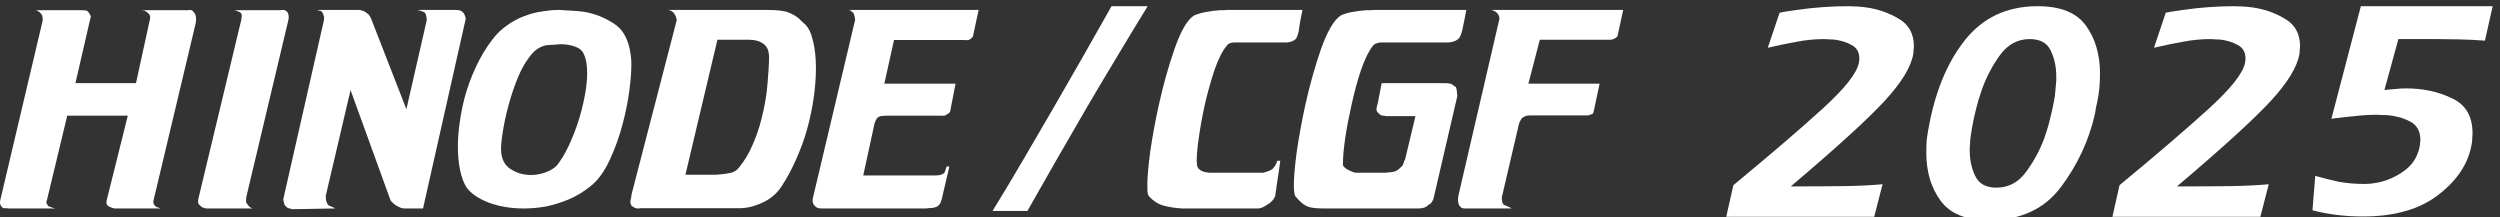
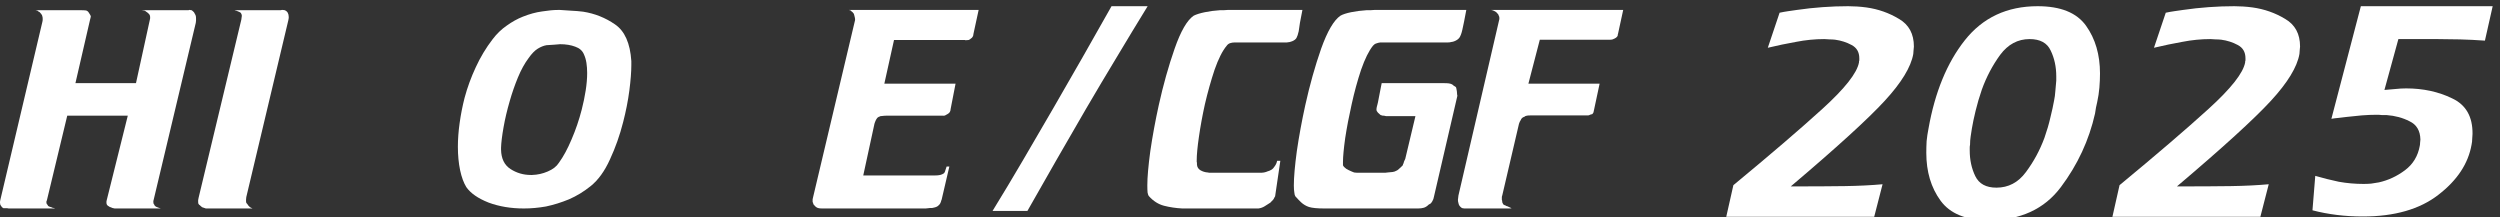
<svg xmlns="http://www.w3.org/2000/svg" width="403" height="35" viewBox="0 0 403 35" fill="none">
  <rect x="0" y="0" width="403" height="35" fill="#333333" stroke="none" />
  <g clip-path="url(#clip0_393_21)">
    <path d="M241.338 2.125C241.258 1.992 241.124 1.885 240.938 1.805C240.751 1.699 240.564 1.632 240.378 1.605C240.351 1.605 240.324 1.605 240.298 1.605C240.271 1.605 240.244 1.605 240.218 1.605H261.658L260.818 5.485C260.818 5.512 260.804 5.552 260.778 5.605C260.778 5.632 260.778 5.672 260.778 5.725C260.751 5.779 260.724 5.832 260.698 5.885C260.671 5.912 260.631 5.952 260.578 6.005C260.551 6.032 260.524 6.059 260.498 6.085C260.471 6.112 260.444 6.125 260.418 6.125C260.391 6.152 260.351 6.179 260.298 6.205C260.271 6.205 260.231 6.219 260.178 6.245C260.098 6.299 260.004 6.339 259.898 6.365C259.791 6.392 259.658 6.405 259.498 6.405H248.218L246.378 13.485H257.858L256.938 17.805C256.938 17.832 256.924 17.872 256.898 17.925C256.898 17.952 256.898 17.992 256.898 18.045C256.871 18.099 256.844 18.152 256.818 18.205C256.791 18.259 256.764 18.299 256.738 18.325C256.711 18.352 256.684 18.379 256.658 18.405C256.658 18.405 256.644 18.405 256.618 18.405C256.591 18.405 256.551 18.419 256.498 18.445C256.444 18.472 256.391 18.485 256.338 18.485C256.311 18.512 256.284 18.525 256.258 18.525C256.231 18.525 256.204 18.539 256.178 18.565C256.124 18.565 256.071 18.579 256.018 18.605C255.991 18.605 255.951 18.605 255.898 18.605H246.778C246.458 18.605 246.244 18.619 246.138 18.645C246.031 18.672 245.938 18.699 245.858 18.725C245.831 18.752 245.804 18.779 245.778 18.805C245.751 18.805 245.711 18.819 245.658 18.845C245.524 18.899 245.418 18.965 245.338 19.045C245.258 19.125 245.191 19.232 245.138 19.365C245.084 19.445 245.031 19.539 244.978 19.645C244.951 19.725 244.911 19.832 244.858 19.965L242.178 31.445C242.151 31.525 242.124 31.619 242.098 31.725C242.098 31.805 242.098 31.912 242.098 32.045C242.098 32.099 242.098 32.152 242.098 32.205C242.098 32.232 242.111 32.272 242.138 32.325C242.138 32.432 242.151 32.539 242.178 32.645C242.231 32.725 242.271 32.805 242.298 32.885C242.298 32.912 242.338 32.952 242.418 33.005C242.498 33.059 242.591 33.099 242.698 33.125C242.724 33.152 242.764 33.179 242.818 33.205C242.871 33.205 242.924 33.219 242.978 33.245C243.218 33.352 243.418 33.445 243.578 33.525C243.738 33.579 243.644 33.605 243.298 33.605H236.338C236.311 33.605 236.284 33.605 236.258 33.605C236.231 33.605 236.218 33.605 236.218 33.605C236.191 33.605 236.164 33.605 236.138 33.605C236.111 33.605 236.084 33.605 236.058 33.605C235.844 33.605 235.671 33.552 235.538 33.445C235.404 33.339 235.298 33.219 235.218 33.085C235.164 32.979 235.124 32.859 235.098 32.725C235.044 32.565 235.018 32.392 235.018 32.205C235.018 32.099 235.031 31.992 235.058 31.885C235.058 31.752 235.071 31.632 235.098 31.525L241.658 3.245C241.684 3.192 241.698 3.139 241.698 3.085C241.698 3.005 241.698 2.939 241.698 2.885C241.698 2.752 241.671 2.645 241.618 2.565C241.591 2.485 241.551 2.392 241.498 2.285C241.471 2.259 241.444 2.232 241.418 2.205C241.391 2.179 241.364 2.152 241.338 2.125Z" fill="white" />
    <path d="M236.368 1.605C236.235 2.325 236.115 2.952 236.008 3.485C235.902 3.992 235.808 4.432 235.728 4.805C235.595 5.392 235.435 5.819 235.248 6.085C235.062 6.325 234.795 6.512 234.448 6.645C234.368 6.672 234.288 6.699 234.208 6.725C234.128 6.752 234.048 6.765 233.968 6.765C233.808 6.819 233.608 6.845 233.368 6.845C233.155 6.845 232.795 6.845 232.288 6.845H223.368C223.315 6.845 223.248 6.845 223.168 6.845C223.115 6.845 223.048 6.845 222.968 6.845C222.942 6.845 222.902 6.845 222.848 6.845C222.822 6.845 222.795 6.845 222.768 6.845C222.715 6.845 222.662 6.845 222.608 6.845C222.582 6.845 222.542 6.845 222.488 6.845C222.275 6.872 222.062 6.925 221.848 7.005C221.662 7.059 221.488 7.179 221.328 7.365C220.662 8.192 220.022 9.485 219.408 11.245C218.822 13.005 218.315 14.859 217.888 16.805C217.462 18.699 217.115 20.512 216.848 22.245C216.608 23.979 216.488 25.272 216.488 26.125C216.488 26.205 216.488 26.285 216.488 26.365C216.488 26.419 216.488 26.472 216.488 26.525C216.488 26.552 216.488 26.579 216.488 26.605C216.488 26.605 216.488 26.619 216.488 26.645C216.568 26.832 216.742 27.019 217.008 27.205C217.275 27.365 217.568 27.512 217.888 27.645C218.022 27.699 218.155 27.752 218.288 27.805C218.448 27.832 218.595 27.845 218.728 27.845H223.048C223.155 27.845 223.248 27.845 223.328 27.845C223.435 27.819 223.542 27.805 223.648 27.805C223.995 27.779 224.275 27.752 224.488 27.725C224.702 27.699 224.902 27.632 225.088 27.525C225.142 27.499 225.195 27.472 225.248 27.445C225.302 27.419 225.355 27.379 225.408 27.325C225.595 27.165 225.742 27.032 225.848 26.925C225.955 26.819 226.048 26.725 226.128 26.645C226.155 26.592 226.168 26.539 226.168 26.485C226.195 26.432 226.222 26.379 226.248 26.325C226.275 26.245 226.302 26.152 226.328 26.045C226.382 25.912 226.448 25.765 226.528 25.605L228.168 18.725H223.648C223.648 18.725 223.582 18.725 223.448 18.725C223.342 18.699 223.222 18.672 223.088 18.645C223.035 18.645 222.968 18.645 222.888 18.645C222.835 18.619 222.795 18.605 222.768 18.605C222.715 18.579 222.662 18.565 222.608 18.565C222.582 18.539 222.555 18.525 222.528 18.525C222.368 18.392 222.235 18.272 222.128 18.165C222.048 18.059 221.982 17.965 221.928 17.885C221.928 17.832 221.915 17.779 221.888 17.725C221.888 17.672 221.888 17.619 221.888 17.565C221.888 17.485 221.902 17.392 221.928 17.285C221.955 17.179 221.982 17.072 222.008 16.965C222.008 16.992 222.048 16.832 222.128 16.485C222.208 16.112 222.288 15.699 222.368 15.245C222.448 14.792 222.528 14.379 222.608 14.005C222.688 13.605 222.728 13.405 222.728 13.405H232.808C233.128 13.405 233.382 13.419 233.568 13.445C233.755 13.472 233.928 13.525 234.088 13.605C234.168 13.659 234.248 13.725 234.328 13.805C234.435 13.859 234.542 13.925 234.648 14.005C234.702 14.032 234.742 14.125 234.768 14.285C234.795 14.419 234.822 14.565 234.848 14.725C234.875 14.912 234.888 15.085 234.888 15.245C234.915 15.379 234.928 15.445 234.928 15.445L231.168 31.645C231.115 31.965 231.022 32.232 230.888 32.445C230.782 32.632 230.675 32.765 230.568 32.845C230.515 32.872 230.462 32.899 230.408 32.925C230.382 32.952 230.355 32.965 230.328 32.965C230.062 33.232 229.795 33.405 229.528 33.485C229.262 33.565 228.955 33.605 228.608 33.605H214.248C214.115 33.605 213.982 33.605 213.848 33.605C213.742 33.605 213.622 33.605 213.488 33.605C212.342 33.605 211.515 33.525 211.008 33.365C210.528 33.205 210.102 32.952 209.728 32.605C209.595 32.472 209.448 32.325 209.288 32.165C209.155 32.005 208.995 31.832 208.808 31.645C208.728 31.539 208.675 31.339 208.648 31.045C208.595 30.752 208.568 30.365 208.568 29.885C208.568 28.579 208.728 26.739 209.048 24.365C209.395 21.992 209.848 19.525 210.408 16.965C211.128 13.712 211.982 10.672 212.968 7.845C213.982 5.019 215.022 3.245 216.088 2.525C216.462 2.312 217.035 2.125 217.808 1.965C218.608 1.805 219.435 1.699 220.288 1.645C220.502 1.645 220.715 1.645 220.928 1.645C221.142 1.619 221.342 1.605 221.528 1.605H236.368Z" fill="white" />
-     <path d="M209.949 1.605C209.789 2.432 209.656 3.125 209.549 3.685C209.469 4.245 209.403 4.699 209.349 5.045C209.243 5.525 209.123 5.885 208.989 6.125C208.856 6.339 208.629 6.512 208.309 6.645C208.069 6.752 207.776 6.819 207.429 6.845C207.109 6.845 206.683 6.845 206.149 6.845H199.829C199.776 6.845 199.723 6.845 199.669 6.845C199.616 6.845 199.563 6.845 199.509 6.845C199.456 6.845 199.403 6.845 199.349 6.845C199.296 6.845 199.243 6.845 199.189 6.845C199.163 6.845 199.123 6.845 199.069 6.845C199.043 6.845 199.016 6.845 198.989 6.845C198.749 6.845 198.509 6.885 198.269 6.965C198.056 7.045 197.883 7.179 197.749 7.365C197.056 8.192 196.403 9.485 195.789 11.245C195.203 13.005 194.683 14.859 194.229 16.805C193.829 18.619 193.509 20.365 193.269 22.045C193.029 23.699 192.909 24.979 192.909 25.885C192.909 25.939 192.909 26.005 192.909 26.085C192.909 26.139 192.923 26.192 192.949 26.245C192.949 26.299 192.949 26.352 192.949 26.405C192.949 26.432 192.949 26.472 192.949 26.525C192.976 26.925 193.163 27.232 193.509 27.445C193.883 27.659 194.283 27.779 194.709 27.805C194.789 27.832 194.856 27.845 194.909 27.845C194.989 27.845 195.056 27.845 195.109 27.845H203.389C203.469 27.845 203.549 27.845 203.629 27.845C203.736 27.819 203.829 27.792 203.909 27.765C204.043 27.739 204.163 27.699 204.269 27.645C204.403 27.592 204.523 27.552 204.629 27.525C204.683 27.499 204.736 27.472 204.789 27.445C204.843 27.419 204.896 27.392 204.949 27.365C205.163 27.232 205.349 27.032 205.509 26.765C205.696 26.499 205.816 26.219 205.869 25.925H206.389L205.549 31.645C205.523 31.699 205.483 31.765 205.429 31.845C205.403 31.925 205.363 32.005 205.309 32.085C205.283 32.139 205.243 32.192 205.189 32.245C205.136 32.299 205.083 32.352 205.029 32.405C204.976 32.459 204.923 32.512 204.869 32.565C204.843 32.619 204.803 32.659 204.749 32.685C204.483 32.872 204.189 33.059 203.869 33.245C203.576 33.432 203.243 33.552 202.869 33.605H190.589C189.549 33.552 188.563 33.405 187.629 33.165C186.723 32.925 185.923 32.419 185.229 31.645C185.123 31.539 185.043 31.339 184.989 31.045C184.963 30.752 184.949 30.365 184.949 29.885C184.949 28.579 185.109 26.739 185.429 24.365C185.776 21.992 186.229 19.525 186.789 16.965C187.509 13.712 188.363 10.672 189.349 7.845C190.336 5.019 191.363 3.245 192.429 2.525C192.856 2.312 193.456 2.125 194.229 1.965C195.003 1.805 195.816 1.699 196.669 1.645C196.856 1.645 197.056 1.645 197.269 1.645C197.483 1.619 197.683 1.605 197.869 1.605H209.949Z" fill="white" />
+     <path d="M209.949 1.605C209.789 2.432 209.656 3.125 209.549 3.685C209.469 4.245 209.403 4.699 209.349 5.045C209.243 5.525 209.123 5.885 208.989 6.125C208.856 6.339 208.629 6.512 208.309 6.645C208.069 6.752 207.776 6.819 207.429 6.845C207.109 6.845 206.683 6.845 206.149 6.845H199.829C199.776 6.845 199.723 6.845 199.669 6.845C199.616 6.845 199.563 6.845 199.509 6.845C199.456 6.845 199.403 6.845 199.349 6.845C199.296 6.845 199.243 6.845 199.189 6.845C199.163 6.845 199.123 6.845 199.069 6.845C199.043 6.845 199.016 6.845 198.989 6.845C198.749 6.845 198.509 6.885 198.269 6.965C198.056 7.045 197.883 7.179 197.749 7.365C197.056 8.192 196.403 9.485 195.789 11.245C195.203 13.005 194.683 14.859 194.229 16.805C193.829 18.619 193.509 20.365 193.269 22.045C193.029 23.699 192.909 24.979 192.909 25.885C192.909 25.939 192.909 26.005 192.909 26.085C192.909 26.139 192.923 26.192 192.949 26.245C192.949 26.299 192.949 26.352 192.949 26.405C192.949 26.432 192.949 26.472 192.949 26.525C192.976 26.925 193.163 27.232 193.509 27.445C193.883 27.659 194.283 27.779 194.709 27.805C194.789 27.832 194.856 27.845 194.909 27.845C194.989 27.845 195.056 27.845 195.109 27.845H203.389C203.736 27.819 203.829 27.792 203.909 27.765C204.043 27.739 204.163 27.699 204.269 27.645C204.403 27.592 204.523 27.552 204.629 27.525C204.683 27.499 204.736 27.472 204.789 27.445C204.843 27.419 204.896 27.392 204.949 27.365C205.163 27.232 205.349 27.032 205.509 26.765C205.696 26.499 205.816 26.219 205.869 25.925H206.389L205.549 31.645C205.523 31.699 205.483 31.765 205.429 31.845C205.403 31.925 205.363 32.005 205.309 32.085C205.283 32.139 205.243 32.192 205.189 32.245C205.136 32.299 205.083 32.352 205.029 32.405C204.976 32.459 204.923 32.512 204.869 32.565C204.843 32.619 204.803 32.659 204.749 32.685C204.483 32.872 204.189 33.059 203.869 33.245C203.576 33.432 203.243 33.552 202.869 33.605H190.589C189.549 33.552 188.563 33.405 187.629 33.165C186.723 32.925 185.923 32.419 185.229 31.645C185.123 31.539 185.043 31.339 184.989 31.045C184.963 30.752 184.949 30.365 184.949 29.885C184.949 28.579 185.109 26.739 185.429 24.365C185.776 21.992 186.229 19.525 186.789 16.965C187.509 13.712 188.363 10.672 189.349 7.845C190.336 5.019 191.363 3.245 192.429 2.525C192.856 2.312 193.456 2.125 194.229 1.965C195.003 1.805 195.816 1.699 196.669 1.645C196.856 1.645 197.056 1.645 197.269 1.645C197.483 1.619 197.683 1.605 197.869 1.605H209.949Z" fill="white" />
    <path d="M165.619 34H160C161.683 31.262 163.325 28.525 164.927 25.787C166.555 23.017 168.17 20.246 169.772 17.475C171.346 14.738 172.921 12 174.495 9.262C176.069 6.492 177.63 3.738 179.178 1H185C183.317 3.738 181.648 6.492 179.992 9.262C178.336 12 176.707 14.738 175.106 17.475C173.504 20.246 171.903 23.017 170.301 25.787C168.727 28.525 167.166 31.262 165.619 34Z" fill="white" />
    <path d="M137.636 2.205C137.609 2.179 137.583 2.152 137.556 2.125C137.529 2.072 137.489 2.019 137.436 1.965C137.383 1.912 137.329 1.872 137.276 1.845C137.223 1.792 137.169 1.739 137.116 1.685C137.063 1.659 137.009 1.645 136.956 1.645C136.929 1.619 136.889 1.605 136.836 1.605H157.756L156.916 5.485C156.916 5.645 156.876 5.792 156.796 5.925C156.716 6.059 156.623 6.152 156.516 6.205C156.409 6.312 156.289 6.392 156.156 6.445C156.023 6.472 155.863 6.485 155.676 6.485C155.649 6.485 155.623 6.485 155.596 6.485C155.596 6.485 155.583 6.472 155.556 6.445C155.529 6.445 155.503 6.445 155.476 6.445C155.449 6.445 155.423 6.445 155.396 6.445H144.116L142.556 13.485H154.036L153.236 17.605C153.236 17.765 153.196 17.912 153.116 18.045C153.036 18.179 152.943 18.272 152.836 18.325C152.809 18.352 152.769 18.379 152.716 18.405C152.689 18.405 152.663 18.419 152.636 18.445C152.556 18.499 152.463 18.552 152.356 18.605C152.249 18.659 152.116 18.672 151.956 18.645C151.956 18.645 151.943 18.645 151.916 18.645C151.916 18.645 151.903 18.645 151.876 18.645C151.849 18.645 151.823 18.645 151.796 18.645H143.076C142.729 18.645 142.476 18.659 142.316 18.685C142.156 18.685 142.023 18.699 141.916 18.725C141.863 18.752 141.809 18.779 141.756 18.805C141.729 18.805 141.689 18.819 141.636 18.845C141.476 18.925 141.356 19.045 141.276 19.205C141.196 19.339 141.116 19.512 141.036 19.725C141.009 19.805 140.983 19.885 140.956 19.965C140.956 20.019 140.943 20.085 140.916 20.165L139.156 28.285H150.676C151.049 28.285 151.343 28.259 151.556 28.205C151.769 28.152 151.956 28.072 152.116 27.965C152.196 27.912 152.249 27.845 152.276 27.765C152.329 27.685 152.369 27.579 152.396 27.445C152.423 27.365 152.449 27.285 152.476 27.205C152.503 27.099 152.543 26.979 152.596 26.845H153.036L151.796 32.165C151.769 32.219 151.743 32.285 151.716 32.365C151.716 32.419 151.703 32.472 151.676 32.525C151.623 32.685 151.556 32.819 151.476 32.925C151.396 33.005 151.303 33.099 151.196 33.205C151.169 33.205 151.143 33.219 151.116 33.245C151.116 33.245 151.103 33.259 151.076 33.285C150.916 33.365 150.769 33.419 150.636 33.445C150.503 33.472 150.383 33.499 150.276 33.525C150.223 33.525 150.169 33.525 150.116 33.525C150.063 33.525 150.009 33.525 149.956 33.525C149.849 33.552 149.729 33.565 149.596 33.565C149.489 33.565 149.369 33.579 149.236 33.605H132.516C132.223 33.605 131.996 33.579 131.836 33.525C131.676 33.472 131.516 33.365 131.356 33.205C131.356 33.179 131.343 33.165 131.316 33.165C131.316 33.139 131.303 33.112 131.276 33.085C131.223 33.032 131.169 32.979 131.116 32.925C131.089 32.872 131.076 32.805 131.076 32.725C131.049 32.672 131.023 32.619 130.996 32.565C130.996 32.512 130.996 32.459 130.996 32.405C130.996 32.325 130.996 32.232 130.996 32.125C131.023 32.019 131.049 31.899 131.076 31.765L137.836 3.245C137.836 3.192 137.836 3.125 137.836 3.045C137.836 2.965 137.823 2.885 137.796 2.805C137.769 2.699 137.743 2.592 137.716 2.485C137.689 2.379 137.663 2.285 137.636 2.205Z" fill="white" />
-     <path d="M108.769 2.325C108.663 2.112 108.503 1.939 108.289 1.805C108.103 1.672 107.823 1.605 107.449 1.605H123.729C125.303 1.605 126.423 1.739 127.089 2.005C127.783 2.272 128.383 2.632 128.889 3.085C129.023 3.219 129.156 3.352 129.289 3.485C129.423 3.592 129.556 3.712 129.689 3.845C130.303 4.379 130.756 5.285 131.049 6.565C131.369 7.819 131.529 9.312 131.529 11.045C131.529 12.512 131.409 14.085 131.169 15.765C130.929 17.445 130.569 19.152 130.089 20.885C129.636 22.485 129.063 24.059 128.369 25.605C127.703 27.152 126.916 28.619 126.009 30.005C125.556 30.725 124.969 31.352 124.249 31.885C123.529 32.392 122.769 32.779 121.969 33.045C121.489 33.232 121.009 33.365 120.529 33.445C120.076 33.525 119.649 33.565 119.249 33.565H109.129L110.329 28.165H115.329C115.409 28.165 115.476 28.165 115.529 28.165C115.609 28.139 115.689 28.125 115.769 28.125C115.796 28.125 115.823 28.125 115.849 28.125C115.876 28.125 115.903 28.125 115.929 28.125C116.543 28.072 117.143 27.992 117.729 27.885C118.316 27.752 118.783 27.459 119.129 27.005C120.009 25.939 120.743 24.712 121.329 23.325C121.943 21.939 122.423 20.525 122.769 19.085C123.276 17.112 123.596 15.232 123.729 13.445C123.889 11.632 123.969 10.219 123.969 9.205C123.969 8.219 123.676 7.512 123.089 7.085C122.503 6.632 121.703 6.405 120.689 6.405H115.649L109.209 33.565H103.129C103.103 33.565 103.076 33.579 103.049 33.605C103.023 33.605 103.009 33.605 103.009 33.605C102.983 33.605 102.956 33.605 102.929 33.605C102.903 33.605 102.876 33.605 102.849 33.605C102.663 33.605 102.476 33.565 102.289 33.485C102.103 33.379 101.943 33.272 101.809 33.165C101.783 33.112 101.756 33.059 101.729 33.005C101.676 32.925 101.649 32.845 101.649 32.765C101.623 32.739 101.609 32.712 101.609 32.685C101.609 32.632 101.609 32.592 101.609 32.565C101.609 32.459 101.623 32.352 101.649 32.245C101.676 32.139 101.703 32.032 101.729 31.925C101.756 31.845 101.769 31.752 101.769 31.645C101.796 31.539 101.809 31.432 101.809 31.325L109.089 3.245C109.089 3.192 109.076 3.152 109.049 3.125C109.049 3.072 109.049 3.019 109.049 2.965C109.023 2.885 108.996 2.819 108.969 2.765C108.943 2.685 108.916 2.605 108.889 2.525C108.863 2.499 108.836 2.472 108.809 2.445C108.809 2.392 108.796 2.352 108.769 2.325Z" fill="white" />
    <path d="M95.21 30.005C94.117 30.885 92.957 31.592 91.731 32.125C90.504 32.632 89.264 33.019 88.01 33.285C87.397 33.392 86.797 33.472 86.21 33.525C85.624 33.579 85.037 33.605 84.451 33.605C82.344 33.605 80.437 33.285 78.731 32.645C77.05 31.979 75.864 31.152 75.171 30.165C74.744 29.472 74.41 28.565 74.171 27.445C73.93 26.299 73.811 25.032 73.811 23.645C73.811 22.445 73.904 21.179 74.091 19.845C74.277 18.485 74.544 17.125 74.891 15.765C75.344 14.085 75.944 12.445 76.691 10.845C77.437 9.219 78.344 7.712 79.41 6.325C80.077 5.445 80.837 4.712 81.691 4.125C82.544 3.512 83.41 3.032 84.29 2.685C85.357 2.259 86.384 1.979 87.371 1.845C88.384 1.685 89.237 1.605 89.93 1.605C89.984 1.605 90.037 1.605 90.091 1.605C90.171 1.605 90.237 1.605 90.29 1.605V7.125C90.13 7.152 89.971 7.165 89.811 7.165C89.65 7.165 89.49 7.179 89.331 7.205C89.117 7.205 88.904 7.219 88.691 7.245C88.504 7.245 88.304 7.259 88.091 7.285C87.637 7.365 87.171 7.552 86.691 7.845C86.21 8.139 85.717 8.645 85.21 9.365C84.57 10.219 83.997 11.259 83.49 12.485C82.984 13.712 82.544 14.979 82.171 16.285C81.744 17.752 81.41 19.165 81.171 20.525C80.93 21.885 80.797 22.979 80.77 23.805C80.77 23.832 80.77 23.859 80.77 23.885C80.77 23.912 80.77 23.939 80.77 23.965C80.77 23.992 80.77 24.019 80.77 24.045C80.77 24.072 80.77 24.099 80.77 24.125C80.797 25.565 81.304 26.605 82.29 27.245C83.277 27.885 84.371 28.205 85.57 28.205C85.597 28.205 85.624 28.205 85.65 28.205C85.704 28.205 85.744 28.205 85.77 28.205C86.65 28.179 87.49 27.992 88.29 27.645C89.117 27.299 89.717 26.832 90.091 26.245C90.811 25.259 91.49 24.005 92.13 22.485C92.797 20.939 93.344 19.339 93.77 17.685C94.037 16.645 94.251 15.619 94.41 14.605C94.57 13.592 94.65 12.645 94.65 11.765C94.65 11.179 94.611 10.632 94.531 10.125C94.451 9.619 94.317 9.165 94.13 8.765C93.891 8.179 93.424 7.765 92.731 7.525C92.037 7.259 91.224 7.125 90.29 7.125V1.605C90.877 1.632 91.477 1.672 92.091 1.725C92.731 1.752 93.371 1.805 94.01 1.885C95.877 2.179 97.584 2.859 99.13 3.925C100.704 4.992 101.584 6.965 101.771 9.845C101.771 9.899 101.771 9.952 101.771 10.005C101.771 10.059 101.771 10.112 101.771 10.165C101.771 10.219 101.771 10.272 101.771 10.325C101.771 10.379 101.771 10.432 101.771 10.485C101.771 11.579 101.664 12.952 101.451 14.605C101.237 16.232 100.904 17.925 100.451 19.685C99.917 21.792 99.21 23.792 98.331 25.685C97.477 27.579 96.437 29.019 95.21 30.005Z" fill="white" />
-     <path d="M52.072 2.205C52.045 2.125 52.005 2.059 51.952 2.005C51.925 1.952 51.898 1.912 51.872 1.885C51.819 1.832 51.765 1.792 51.712 1.765C51.658 1.739 51.592 1.725 51.512 1.725C51.459 1.699 51.405 1.685 51.352 1.685C51.298 1.659 51.232 1.632 51.152 1.605H57.832C58.099 1.605 58.339 1.659 58.552 1.765C58.765 1.845 58.965 1.965 59.152 2.125C59.205 2.152 59.258 2.192 59.312 2.245C59.365 2.272 59.419 2.325 59.472 2.405C59.525 2.485 59.578 2.565 59.632 2.645C59.685 2.725 59.739 2.819 59.792 2.925L65.512 17.605L68.792 3.245C68.792 2.979 68.765 2.765 68.712 2.605C68.685 2.445 68.645 2.312 68.592 2.205C68.538 2.072 68.445 1.979 68.312 1.925C68.178 1.872 68.032 1.819 67.872 1.765C67.792 1.739 67.698 1.712 67.592 1.685C67.512 1.659 67.432 1.632 67.352 1.605H73.432C73.778 1.605 74.019 1.632 74.152 1.685C74.312 1.739 74.459 1.832 74.592 1.965C74.618 1.992 74.645 2.019 74.672 2.045C74.698 2.072 74.725 2.099 74.752 2.125C74.778 2.152 74.792 2.192 74.792 2.245C74.819 2.272 74.845 2.299 74.872 2.325C74.898 2.405 74.925 2.485 74.952 2.565C74.978 2.619 75.005 2.685 75.032 2.765C75.032 2.819 75.032 2.872 75.032 2.925C75.058 2.952 75.072 2.992 75.072 3.045L68.192 33.605H65.232C65.045 33.605 64.859 33.579 64.672 33.525C64.485 33.445 64.312 33.365 64.152 33.285C64.072 33.232 64.005 33.192 63.952 33.165C63.898 33.139 63.845 33.112 63.792 33.085C63.685 33.005 63.565 32.912 63.432 32.805C63.325 32.699 63.218 32.592 63.112 32.485C63.085 32.459 63.059 32.432 63.032 32.405C63.005 32.352 62.978 32.312 62.952 32.285L56.512 14.525L52.512 31.565C52.512 31.832 52.525 32.072 52.552 32.285C52.605 32.472 52.685 32.672 52.792 32.885C52.819 32.965 52.885 33.045 52.992 33.125C53.125 33.179 53.258 33.232 53.392 33.285C53.605 33.392 53.779 33.472 53.912 33.525C54.045 33.579 54.045 33.605 53.912 33.605L47.072 33.725C47.019 33.699 46.952 33.672 46.872 33.645C46.792 33.619 46.712 33.605 46.632 33.605C46.552 33.579 46.472 33.552 46.392 33.525C46.339 33.472 46.272 33.419 46.192 33.365C46.139 33.312 46.085 33.259 46.032 33.205C45.978 33.152 45.938 33.112 45.912 33.085C45.885 33.059 45.858 33.019 45.832 32.965C45.832 32.912 45.832 32.859 45.832 32.805C45.779 32.699 45.739 32.592 45.712 32.485C45.685 32.352 45.672 32.219 45.672 32.085L52.192 3.365C52.218 3.259 52.232 3.165 52.232 3.085C52.232 3.005 52.232 2.925 52.232 2.845C52.232 2.819 52.232 2.792 52.232 2.765C52.232 2.739 52.232 2.712 52.232 2.685C52.205 2.632 52.178 2.565 52.152 2.485C52.152 2.405 52.125 2.312 52.072 2.205Z" fill="white" />
    <path d="M38.783 2.045C38.677 1.965 38.543 1.899 38.383 1.845C38.223 1.765 38.063 1.712 37.903 1.685C37.877 1.659 37.837 1.645 37.783 1.645C37.757 1.645 37.717 1.645 37.663 1.645H45.263C45.317 1.619 45.37 1.605 45.423 1.605C45.503 1.605 45.557 1.605 45.583 1.605C45.797 1.605 45.957 1.645 46.063 1.725C46.197 1.805 46.303 1.912 46.383 2.045C46.437 2.152 46.477 2.259 46.503 2.365C46.53 2.472 46.543 2.592 46.543 2.725C46.543 2.752 46.543 2.792 46.543 2.845C46.543 2.872 46.543 2.899 46.543 2.925C46.543 2.979 46.53 3.019 46.503 3.045C46.503 3.072 46.503 3.112 46.503 3.165L39.703 31.765C39.677 31.899 39.663 32.032 39.663 32.165C39.663 32.272 39.663 32.352 39.663 32.405C39.663 32.539 39.677 32.632 39.703 32.685C39.73 32.739 39.757 32.779 39.783 32.805C39.81 32.832 39.837 32.859 39.863 32.885C39.89 32.912 39.917 32.952 39.943 33.005C39.97 33.032 39.997 33.072 40.023 33.125C40.05 33.152 40.09 33.192 40.143 33.245C40.197 33.299 40.25 33.352 40.303 33.405C40.383 33.432 40.463 33.472 40.543 33.525C40.597 33.552 40.65 33.579 40.703 33.605C40.757 33.605 40.81 33.605 40.863 33.605H33.383C33.33 33.605 33.263 33.605 33.183 33.605C33.103 33.579 33.023 33.552 32.943 33.525C32.837 33.499 32.717 33.459 32.583 33.405C32.477 33.325 32.397 33.259 32.343 33.205C32.29 33.152 32.25 33.112 32.223 33.085C32.197 33.059 32.157 33.032 32.103 33.005C32.05 32.952 32.01 32.899 31.983 32.845C31.957 32.765 31.943 32.659 31.943 32.525C31.943 32.445 31.943 32.352 31.943 32.245C31.97 32.139 31.997 32.005 32.023 31.845L38.903 3.165C38.93 3.032 38.943 2.925 38.943 2.845C38.97 2.739 38.983 2.645 38.983 2.565C38.983 2.432 38.957 2.325 38.903 2.245C38.877 2.165 38.837 2.099 38.783 2.045Z" fill="white" />
    <path d="M6.64 2.245C6.64 2.219 6.613 2.192 6.56 2.165C6.533 2.112 6.493 2.059 6.44 2.005C6.387 1.952 6.32 1.912 6.24 1.885C6.187 1.832 6.12 1.779 6.04 1.725C5.987 1.699 5.933 1.685 5.88 1.685C5.827 1.659 5.773 1.645 5.72 1.645H13C13.373 1.645 13.653 1.659 13.84 1.685C14.027 1.712 14.187 1.832 14.32 2.045C14.4 2.152 14.467 2.259 14.52 2.365C14.6 2.472 14.64 2.592 14.64 2.725C14.64 2.752 14.627 2.779 14.6 2.805C14.6 2.805 14.6 2.819 14.6 2.845C14.6 2.899 14.587 2.952 14.56 3.005C14.56 3.059 14.547 3.112 14.52 3.165L12.16 13.405H21.92L24.16 3.165C24.187 3.085 24.2 3.019 24.2 2.965C24.2 2.885 24.2 2.819 24.2 2.765C24.2 2.605 24.173 2.485 24.12 2.405C24.067 2.299 23.987 2.205 23.88 2.125C23.773 2.019 23.667 1.939 23.56 1.885C23.48 1.805 23.4 1.752 23.32 1.725C23.24 1.699 23.16 1.685 23.08 1.685C23 1.659 22.92 1.645 22.84 1.645H30.32C30.347 1.645 30.373 1.645 30.4 1.645C30.427 1.645 30.453 1.632 30.48 1.605C30.507 1.605 30.52 1.605 30.52 1.605C30.547 1.605 30.573 1.605 30.6 1.605C30.813 1.605 30.96 1.659 31.04 1.765C31.147 1.845 31.24 1.939 31.32 2.045C31.32 2.072 31.32 2.099 31.32 2.125C31.347 2.125 31.36 2.125 31.36 2.125C31.387 2.152 31.4 2.179 31.4 2.205C31.427 2.232 31.44 2.259 31.44 2.285C31.493 2.365 31.533 2.459 31.56 2.565C31.587 2.645 31.6 2.792 31.6 3.005C31.6 3.112 31.6 3.219 31.6 3.325C31.6 3.432 31.587 3.552 31.56 3.685L24.8 32.085C24.773 32.192 24.747 32.299 24.72 32.405C24.72 32.485 24.72 32.552 24.72 32.605C24.72 32.685 24.733 32.765 24.76 32.845C24.787 32.899 24.827 32.952 24.88 33.005C24.88 33.032 24.88 33.059 24.88 33.085C24.907 33.085 24.92 33.085 24.92 33.085C24.947 33.112 24.96 33.139 24.96 33.165C24.987 33.165 25 33.179 25 33.205C25.053 33.259 25.107 33.299 25.16 33.325C25.213 33.352 25.28 33.379 25.36 33.405C25.413 33.432 25.48 33.459 25.56 33.485C25.667 33.512 25.787 33.552 25.92 33.605H18.64C18.613 33.605 18.587 33.605 18.56 33.605C18.533 33.605 18.507 33.605 18.48 33.605C18.347 33.579 18.227 33.552 18.12 33.525C18.013 33.472 17.92 33.432 17.84 33.405C17.787 33.379 17.733 33.365 17.68 33.365C17.653 33.339 17.627 33.312 17.6 33.285C17.573 33.285 17.547 33.272 17.52 33.245C17.493 33.219 17.467 33.205 17.44 33.205C17.36 33.152 17.293 33.085 17.24 33.005C17.187 32.925 17.16 32.805 17.16 32.645C17.16 32.592 17.16 32.539 17.16 32.485C17.16 32.405 17.173 32.339 17.2 32.285L20.6 18.645H10.84L7.56 32.285C7.533 32.365 7.507 32.432 7.48 32.485C7.48 32.539 7.48 32.592 7.48 32.645C7.48 32.725 7.493 32.792 7.52 32.845C7.547 32.899 7.587 32.939 7.64 32.965C7.64 32.992 7.64 33.019 7.64 33.045C7.667 33.072 7.693 33.085 7.72 33.085C7.72 33.112 7.72 33.139 7.72 33.165C7.747 33.165 7.76 33.179 7.76 33.205C7.84 33.259 7.92 33.299 8 33.325C8.08 33.352 8.173 33.379 8.28 33.405C8.333 33.432 8.387 33.459 8.44 33.485C8.52 33.485 8.587 33.499 8.64 33.525C8.693 33.525 8.733 33.539 8.76 33.565C8.813 33.565 8.853 33.579 8.88 33.605H1.4C1.32 33.579 1.24 33.565 1.16 33.565C1.107 33.565 1.053 33.565 1 33.565C0.947 33.565 0.893 33.565 0.84 33.565C0.787 33.565 0.733 33.565 0.68 33.565C0.653 33.565 0.613 33.565 0.56 33.565C0.533 33.565 0.52 33.552 0.52 33.525C0.493 33.525 0.467 33.512 0.44 33.485C0.387 33.459 0.347 33.432 0.32 33.405C0.293 33.352 0.267 33.312 0.24 33.285C0.213 33.259 0.187 33.219 0.16 33.165C0.107 33.112 0.067 33.045 0.04 32.965C0.013 32.885 0 32.792 0 32.685C0 32.632 0 32.579 0 32.525C0 32.445 0.013 32.365 0.04 32.285L6.84 3.485C6.867 3.405 6.88 3.325 6.88 3.245C6.88 3.165 6.88 3.085 6.88 3.005C6.88 2.872 6.867 2.765 6.84 2.685C6.813 2.605 6.787 2.512 6.76 2.405C6.733 2.379 6.707 2.352 6.68 2.325C6.68 2.299 6.667 2.272 6.64 2.245Z" fill="white" />
    <path d="M386.62 6.3L384.37 14.5C384.97 14.433 385.553 14.383 386.12 14.35C386.72 14.283 387.303 14.25 387.87 14.25C390.603 14.25 393.07 14.783 395.27 15.85C397.503 16.883 398.603 18.8 398.57 21.6C398.57 21.833 398.553 22.1 398.52 22.4C398.52 22.7 398.486 23 398.42 23.3C397.886 26.367 396.103 29.067 393.07 31.4C390.07 33.733 386.003 34.9 380.87 34.9C379.47 34.9 378.086 34.817 376.72 34.65C375.353 34.483 374.036 34.233 372.77 33.9L373.22 28.35C374.486 28.717 375.753 29.033 377.02 29.3C378.32 29.533 379.653 29.65 381.02 29.65C381.42 29.65 381.82 29.633 382.22 29.6C382.653 29.533 383.07 29.467 383.47 29.4C384.97 29.067 386.37 28.417 387.67 27.45C388.97 26.483 389.77 25.167 390.07 23.5C390.103 23.333 390.12 23.167 390.12 23C390.153 22.8 390.17 22.633 390.17 22.5C390.136 21.067 389.553 20.083 388.42 19.55C387.32 18.983 386.086 18.65 384.72 18.55C384.486 18.55 384.236 18.55 383.97 18.55C383.703 18.517 383.436 18.5 383.17 18.5C382.37 18.5 381.553 18.533 380.72 18.6C379.92 18.667 379.103 18.75 378.27 18.85C377.87 18.883 377.453 18.933 377.02 19C376.62 19.033 376.22 19.083 375.82 19.15L380.57 1H401.82L400.57 6.55C399.17 6.45 397.82 6.383 396.52 6.35C395.253 6.317 394.036 6.3 392.87 6.3H386.62Z" fill="white" />
    <path d="M364.37 34.95H340.52L341.67 29.85C347.603 24.95 352.386 20.85 356.02 17.55C359.653 14.25 361.62 11.75 361.92 10.05C361.92 9.983 361.92 9.933 361.92 9.9C361.953 9.833 361.97 9.767 361.97 9.7C361.97 9.667 361.97 9.617 361.97 9.55C361.97 9.483 361.97 9.433 361.97 9.4C361.97 8.4 361.553 7.683 360.72 7.25C359.92 6.817 359.036 6.533 358.07 6.4C357.77 6.367 357.47 6.35 357.17 6.35C356.87 6.317 356.586 6.3 356.32 6.3C354.82 6.3 353.303 6.45 351.77 6.75C350.27 7.017 348.753 7.333 347.22 7.7L349.12 2.05C349.586 1.95 350.053 1.867 350.52 1.8C350.986 1.733 351.453 1.667 351.92 1.6C353.286 1.4 354.67 1.25 356.07 1.15C357.47 1.05 358.836 1 360.17 1C360.636 1 361.12 1.017 361.62 1.05C362.12 1.083 362.62 1.133 363.12 1.2C365.02 1.467 366.77 2.083 368.37 3.05C369.97 3.983 370.77 5.467 370.77 7.5C370.77 7.667 370.753 7.85 370.72 8.05C370.72 8.25 370.703 8.467 370.67 8.7C370.303 10.8 368.77 13.317 366.07 16.25C363.37 19.183 358.32 23.783 350.92 30.05C354.52 30.05 357.42 30.033 359.62 30C361.853 29.967 363.886 29.867 365.72 29.7L364.37 34.95Z" fill="white" />
    <path d="M328.47 1C332.17 1 334.77 2.05 336.27 4.15C337.77 6.25 338.52 8.817 338.52 11.85C338.52 12.583 338.486 13.35 338.42 14.15C338.353 14.917 338.236 15.683 338.07 16.45C338.003 16.75 337.936 17.05 337.87 17.35C337.836 17.65 337.786 17.967 337.72 18.3C336.753 22.6 334.92 26.55 332.22 30.15C329.553 33.717 325.67 35.5 320.57 35.5C316.936 35.5 314.353 34.45 312.82 32.35C311.286 30.25 310.52 27.683 310.52 24.65C310.52 24.017 310.536 23.383 310.57 22.75C310.636 22.083 310.736 21.417 310.87 20.75C311.903 14.883 313.853 10.133 316.72 6.5C319.62 2.833 323.536 1 328.47 1ZM327.17 6.3C325.27 6.3 323.686 7.15 322.42 8.85C321.186 10.55 320.203 12.417 319.47 14.45C319.07 15.617 318.736 16.75 318.47 17.85C318.203 18.95 318.003 19.9 317.87 20.7C317.803 21.1 317.736 21.533 317.67 22C317.603 22.433 317.57 22.883 317.57 23.35C317.536 23.483 317.52 23.633 317.52 23.8C317.52 23.933 317.52 24.083 317.52 24.25C317.52 25.783 317.82 27.167 318.42 28.4C319.02 29.633 320.153 30.25 321.82 30.25C323.753 30.25 325.336 29.417 326.57 27.75C327.836 26.05 328.836 24.2 329.57 22.2C329.97 21.067 330.286 19.983 330.52 18.95C330.786 17.883 330.986 16.967 331.12 16.2C331.22 15.733 331.286 15.233 331.32 14.7C331.386 14.133 331.436 13.567 331.47 13C331.47 12.867 331.47 12.75 331.47 12.65C331.47 12.517 331.47 12.4 331.47 12.3C331.47 10.767 331.17 9.383 330.57 8.15C330.003 6.917 328.87 6.3 327.17 6.3Z" fill="white" />
    <path d="M302.12 34.95H278.27L279.42 29.85C285.353 24.95 290.136 20.85 293.77 17.55C297.403 14.25 299.37 11.75 299.67 10.05C299.67 9.983 299.67 9.933 299.67 9.9C299.703 9.833 299.72 9.767 299.72 9.7C299.72 9.667 299.72 9.617 299.72 9.55C299.72 9.483 299.72 9.433 299.72 9.4C299.72 8.4 299.303 7.683 298.47 7.25C297.67 6.817 296.786 6.533 295.82 6.4C295.52 6.367 295.22 6.35 294.92 6.35C294.62 6.317 294.336 6.3 294.07 6.3C292.57 6.3 291.053 6.45 289.52 6.75C288.02 7.017 286.503 7.333 284.97 7.7L286.87 2.05C287.336 1.95 287.803 1.867 288.27 1.8C288.736 1.733 289.203 1.667 289.67 1.6C291.036 1.4 292.42 1.25 293.82 1.15C295.22 1.05 296.586 1 297.92 1C298.386 1 298.87 1.017 299.37 1.05C299.87 1.083 300.37 1.133 300.87 1.2C302.77 1.467 304.52 2.083 306.12 3.05C307.72 3.983 308.52 5.467 308.52 7.5C308.52 7.667 308.503 7.85 308.47 8.05C308.47 8.25 308.453 8.467 308.42 8.7C308.053 10.8 306.52 13.317 303.82 16.25C301.12 19.183 296.07 23.783 288.67 30.05C292.27 30.05 295.17 30.033 297.37 30C299.603 29.967 301.636 29.867 303.47 29.7L302.12 34.95Z" fill="white" />
  </g>
  <defs>
    <clipPath id="clip0_393_21">
      <rect width="403" height="35" fill="white" />
    </clipPath>
  </defs>
</svg>